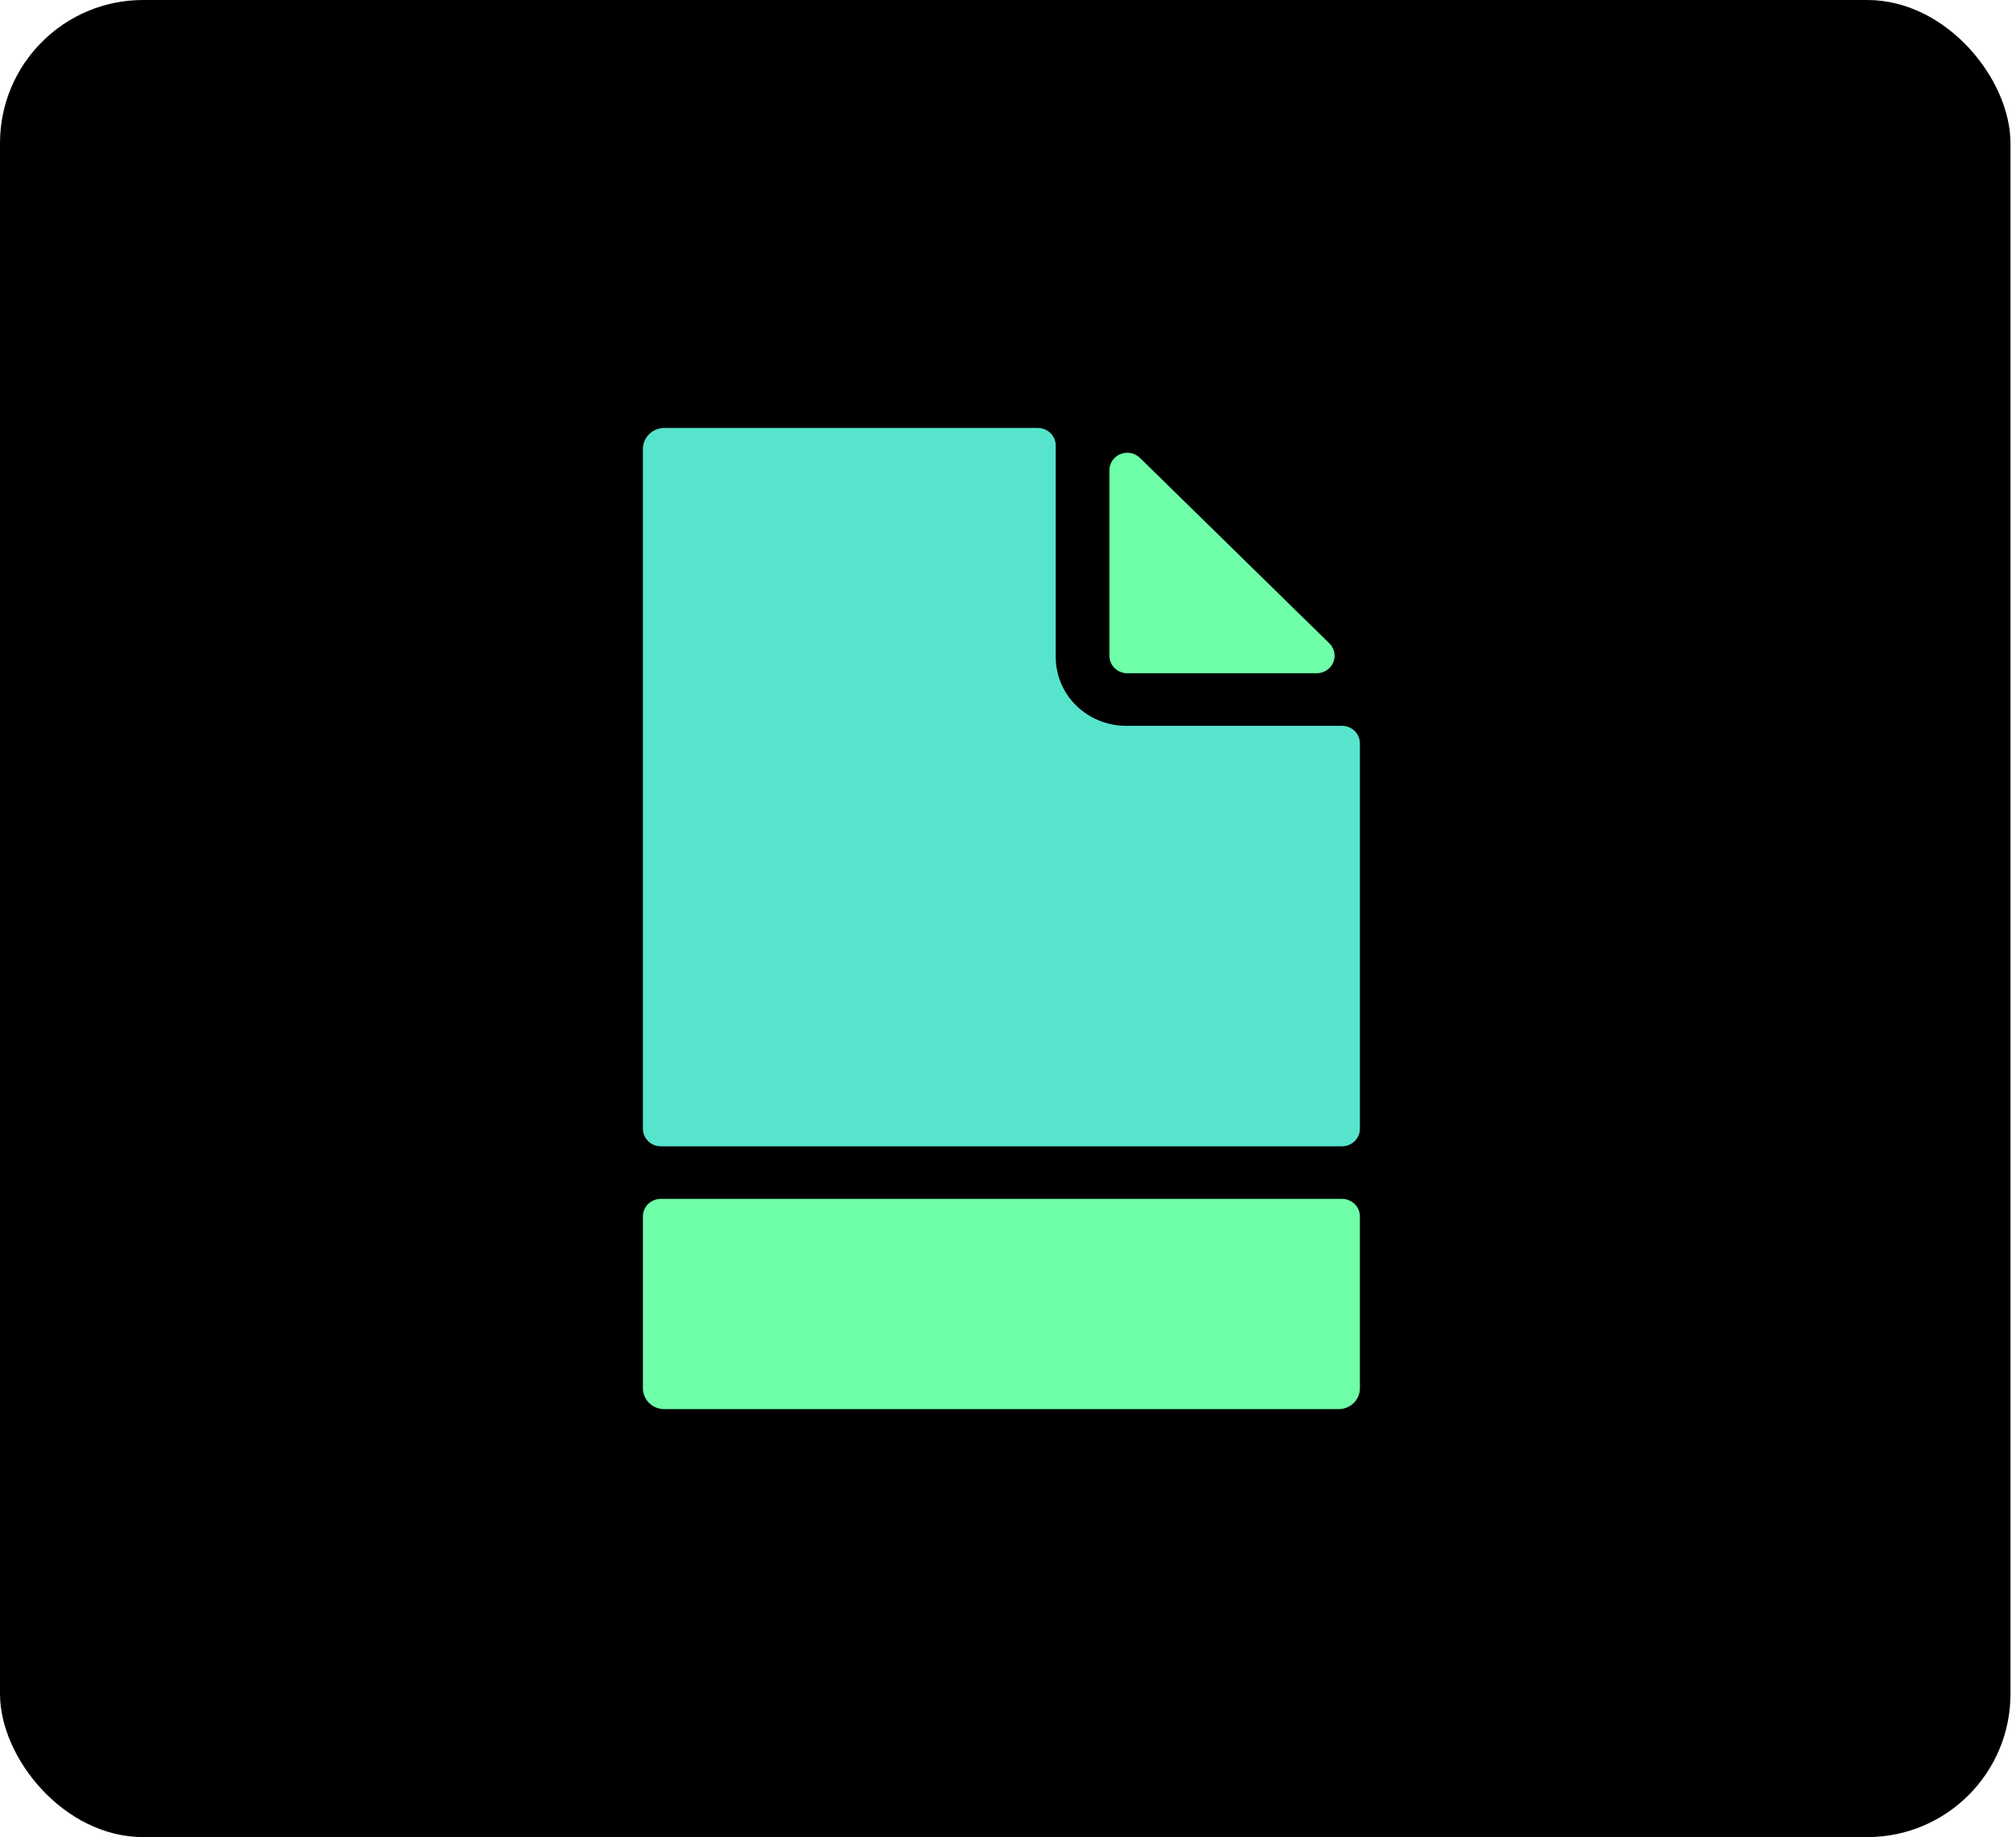
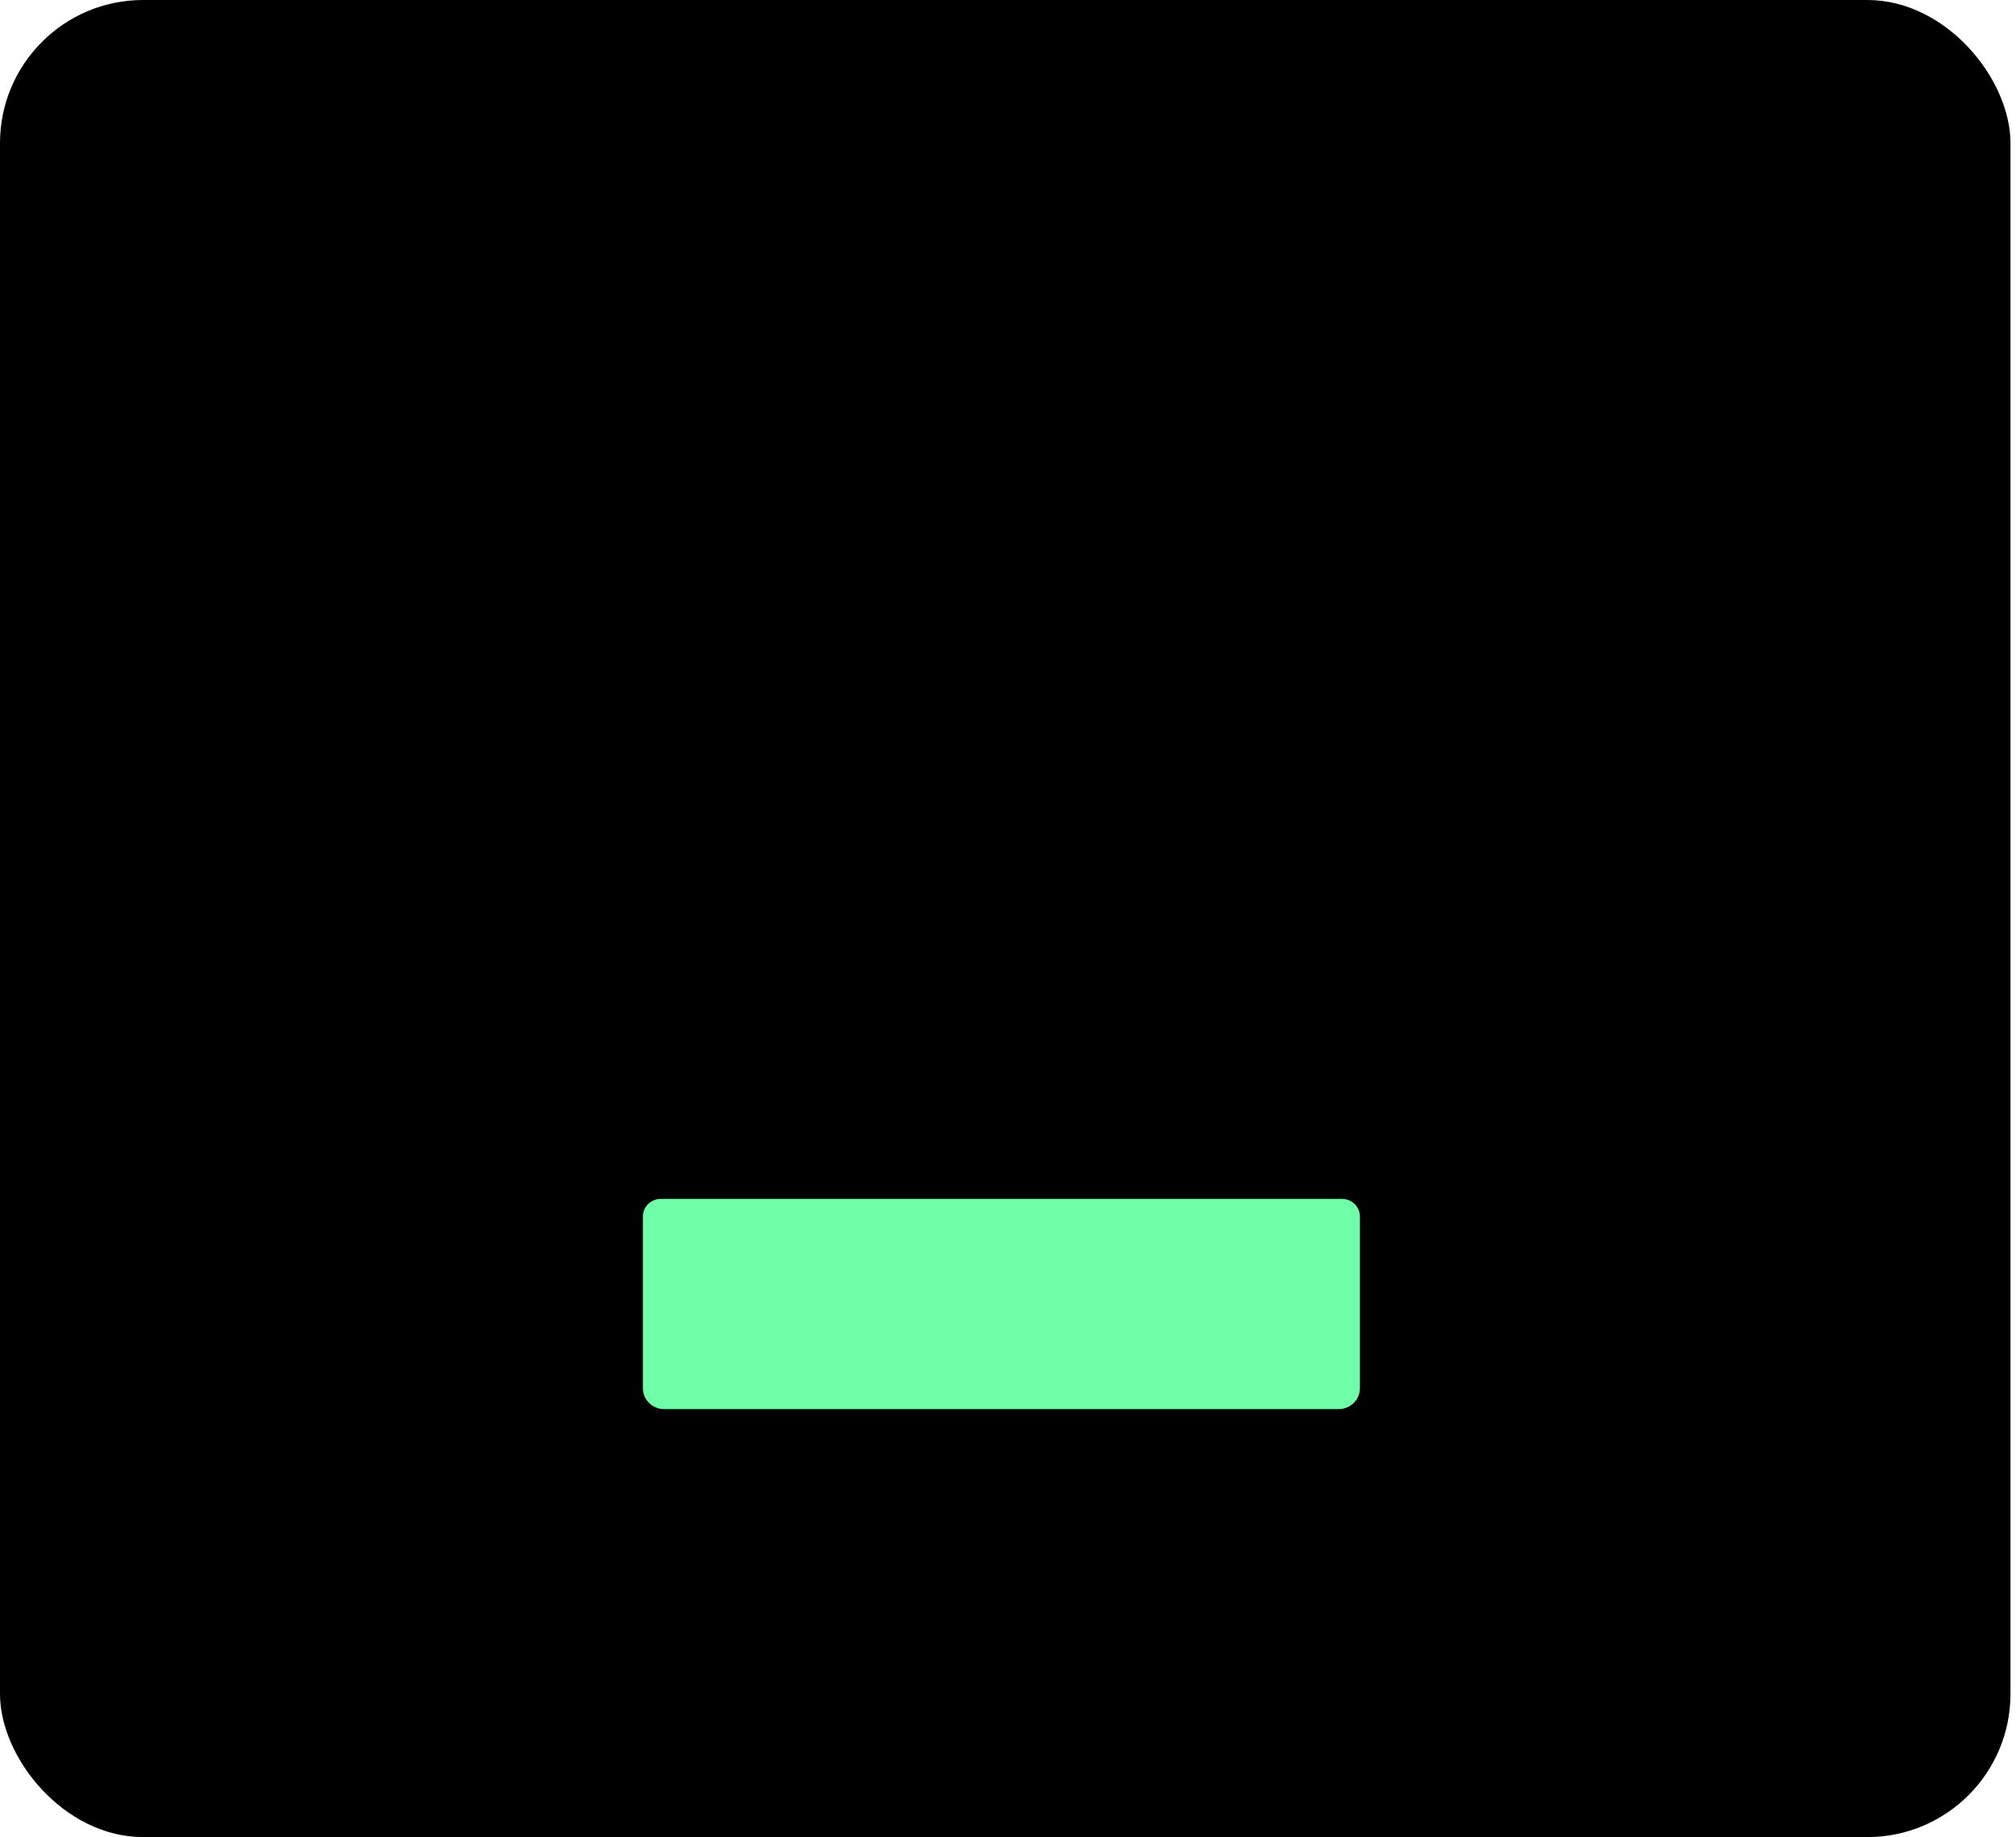
<svg xmlns="http://www.w3.org/2000/svg" width="169" height="154" viewBox="0 0 169 154" fill="none">
  <rect width="168.537" height="154" rx="12" fill="black" />
  <path d="M55.395 100.5C54.997 100.5 54.616 100.655 54.334 100.93C54.053 101.206 53.895 101.579 53.895 101.969V116.348C53.891 116.582 53.935 116.815 54.025 117.033C54.115 117.25 54.248 117.448 54.418 117.613C54.587 117.779 54.789 117.91 55.011 117.998C55.233 118.086 55.471 118.129 55.71 118.125H112.185C112.419 118.129 112.652 118.088 112.87 118.003C113.089 117.919 113.288 117.794 113.456 117.634C113.625 117.474 113.759 117.284 113.853 117.073C113.946 116.863 113.996 116.636 114 116.407V101.969C114 101.579 113.842 101.206 113.561 100.93C113.279 100.655 112.898 100.5 112.5 100.5H55.395Z" fill="#6FFFA8" />
-   <path d="M114 94.625V62.313C114 61.923 113.842 61.549 113.561 61.274C113.279 60.999 112.898 60.844 112.5 60.844H94.41C93.633 60.846 92.864 60.697 92.146 60.407C91.428 60.117 90.776 59.691 90.227 59.153C89.677 58.615 89.242 57.977 88.946 57.274C88.65 56.571 88.498 55.817 88.5 55.057V37.344C88.5 36.954 88.342 36.581 88.061 36.305C87.779 36.03 87.398 35.875 87 35.875H55.71C55.238 35.871 54.783 36.049 54.443 36.37C54.104 36.692 53.907 37.131 53.895 37.593V94.625C53.895 95.015 54.053 95.388 54.334 95.664C54.616 95.939 54.997 96.094 55.395 96.094H112.5C112.898 96.094 113.279 95.939 113.561 95.664C113.842 95.388 114 95.015 114 94.625Z" fill="#57E4CD" />
-   <path d="M110.385 56.438H94.5C94.102 56.438 93.721 56.283 93.439 56.007C93.158 55.732 93 55.358 93 54.969V39.429C92.998 39.138 93.085 38.852 93.25 38.609C93.415 38.366 93.65 38.176 93.925 38.064C94.2 37.953 94.503 37.923 94.795 37.981C95.087 38.038 95.355 38.179 95.565 38.387L111.435 53.926C111.646 54.131 111.79 54.392 111.849 54.676C111.908 54.961 111.879 55.256 111.767 55.525C111.655 55.794 111.463 56.024 111.217 56.187C110.971 56.349 110.682 56.436 110.385 56.438Z" fill="#6FFFA8" />
</svg>